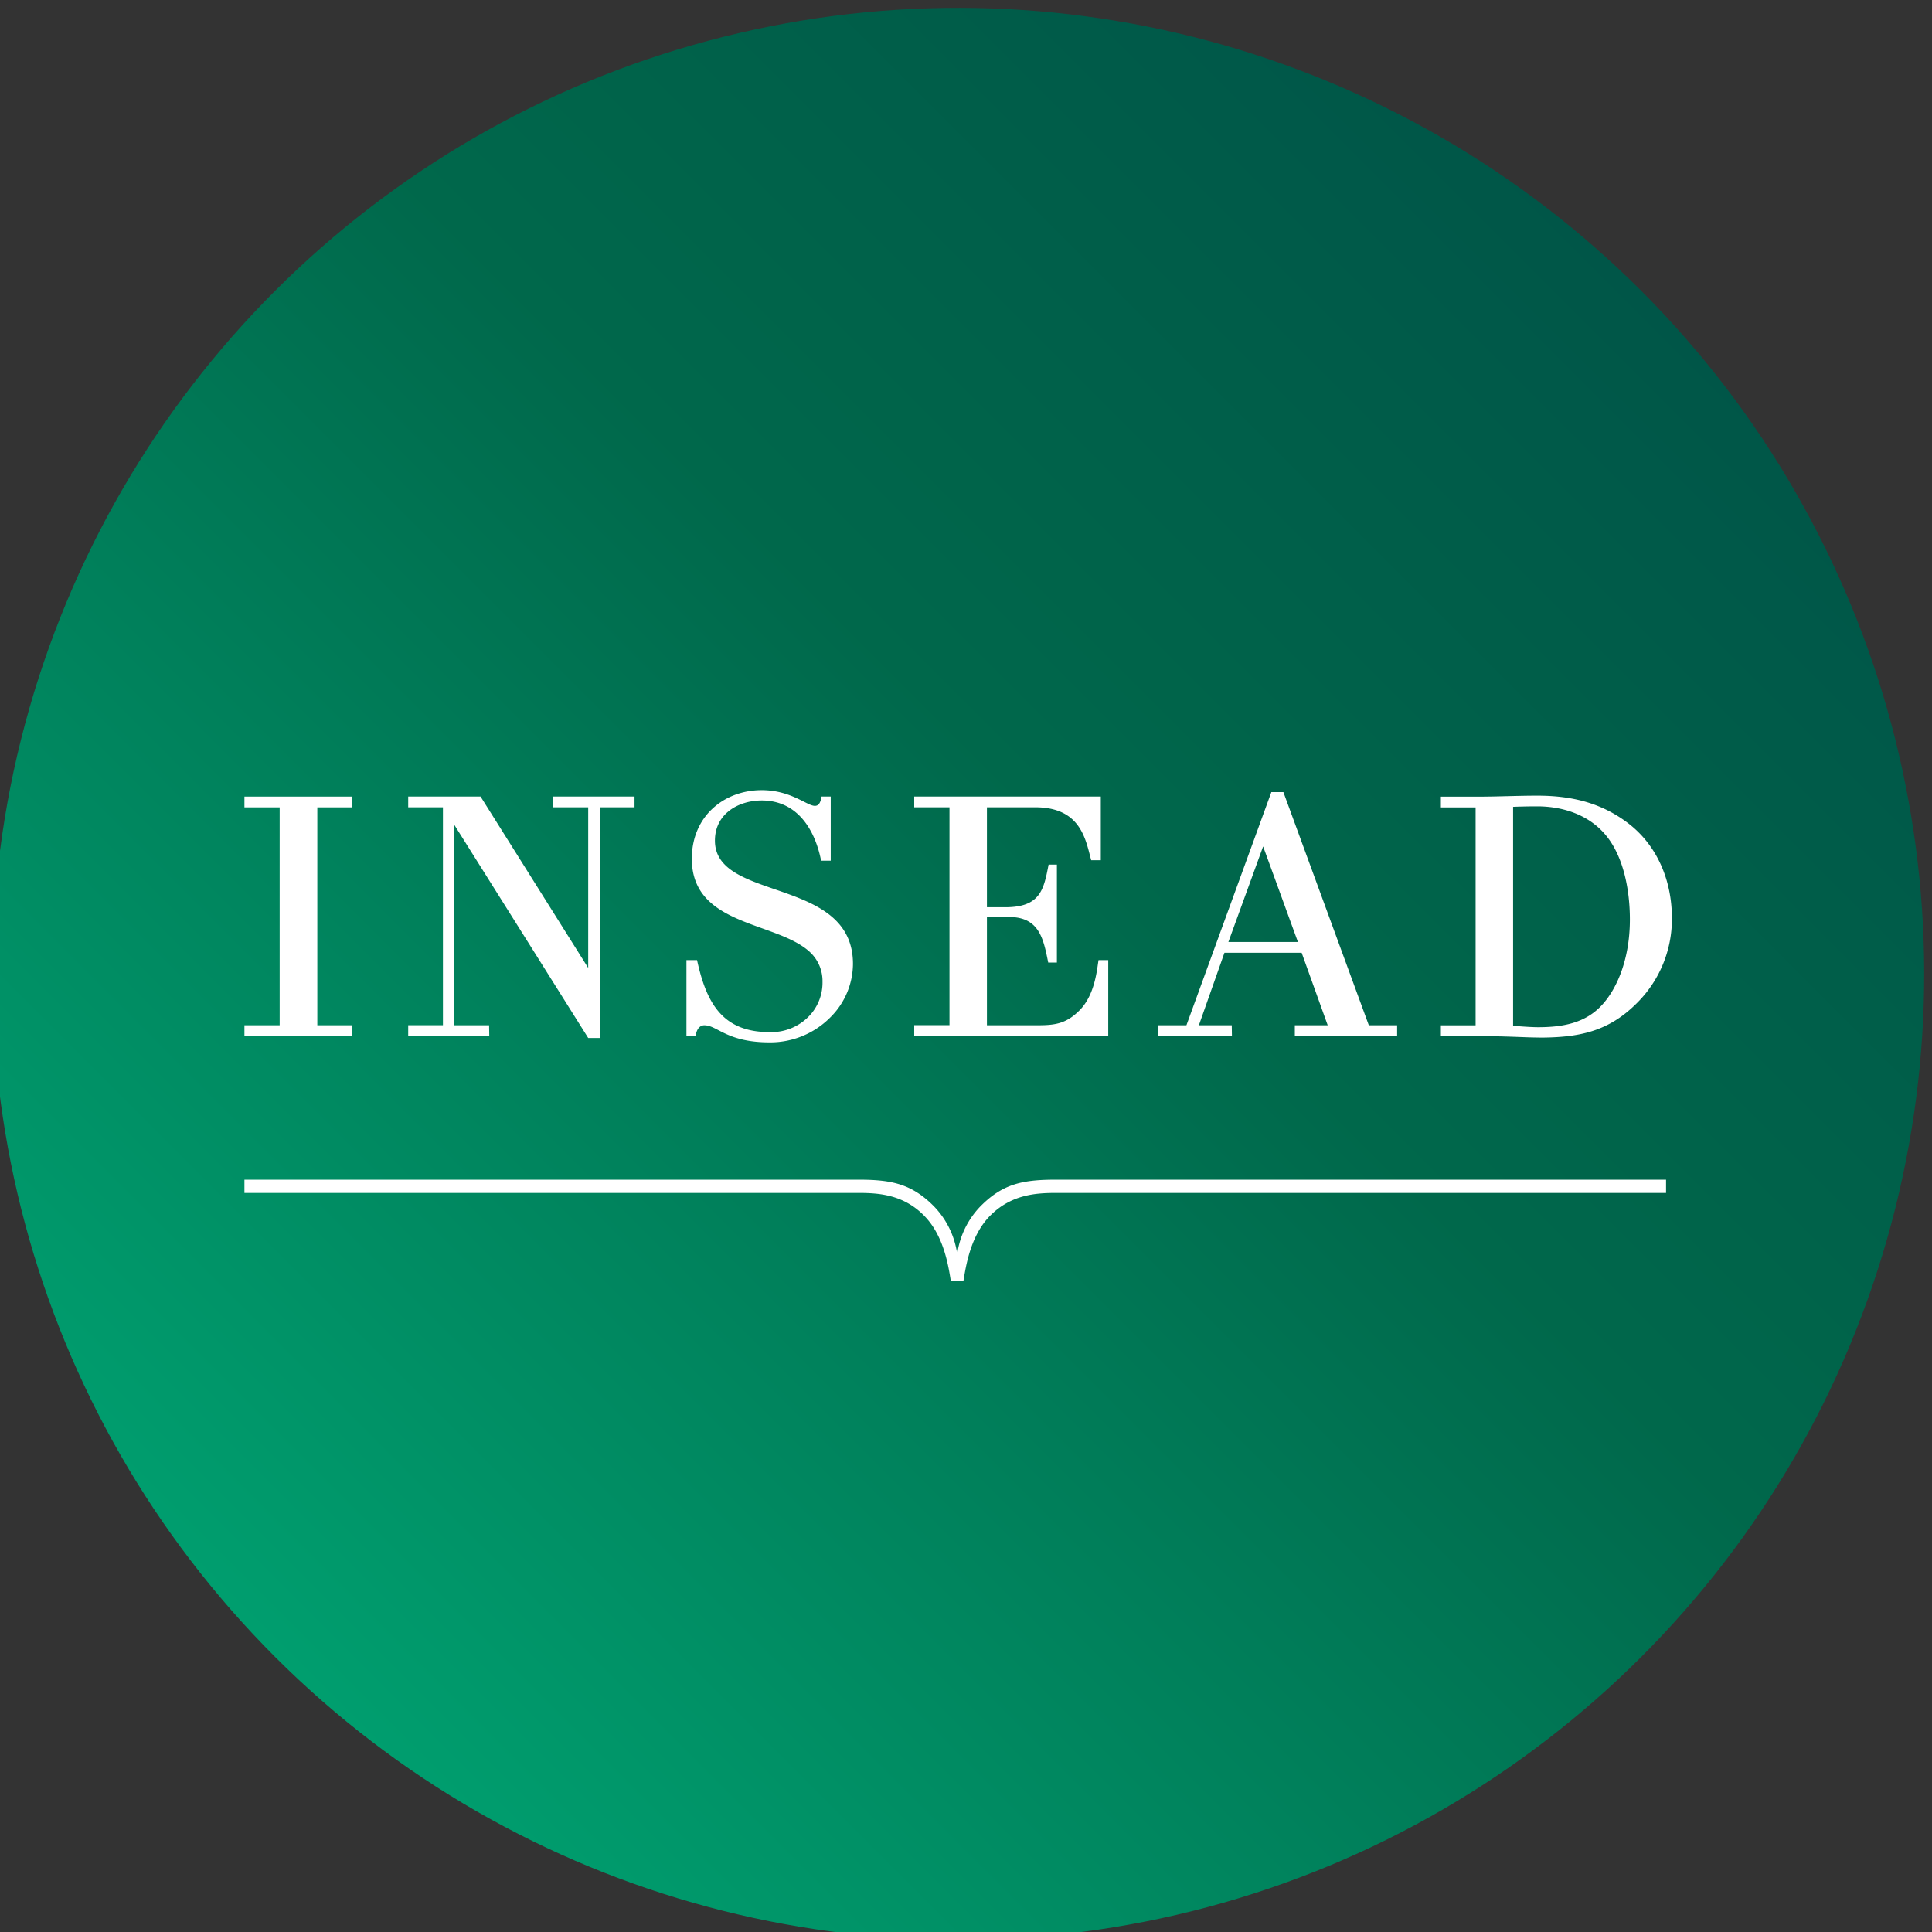
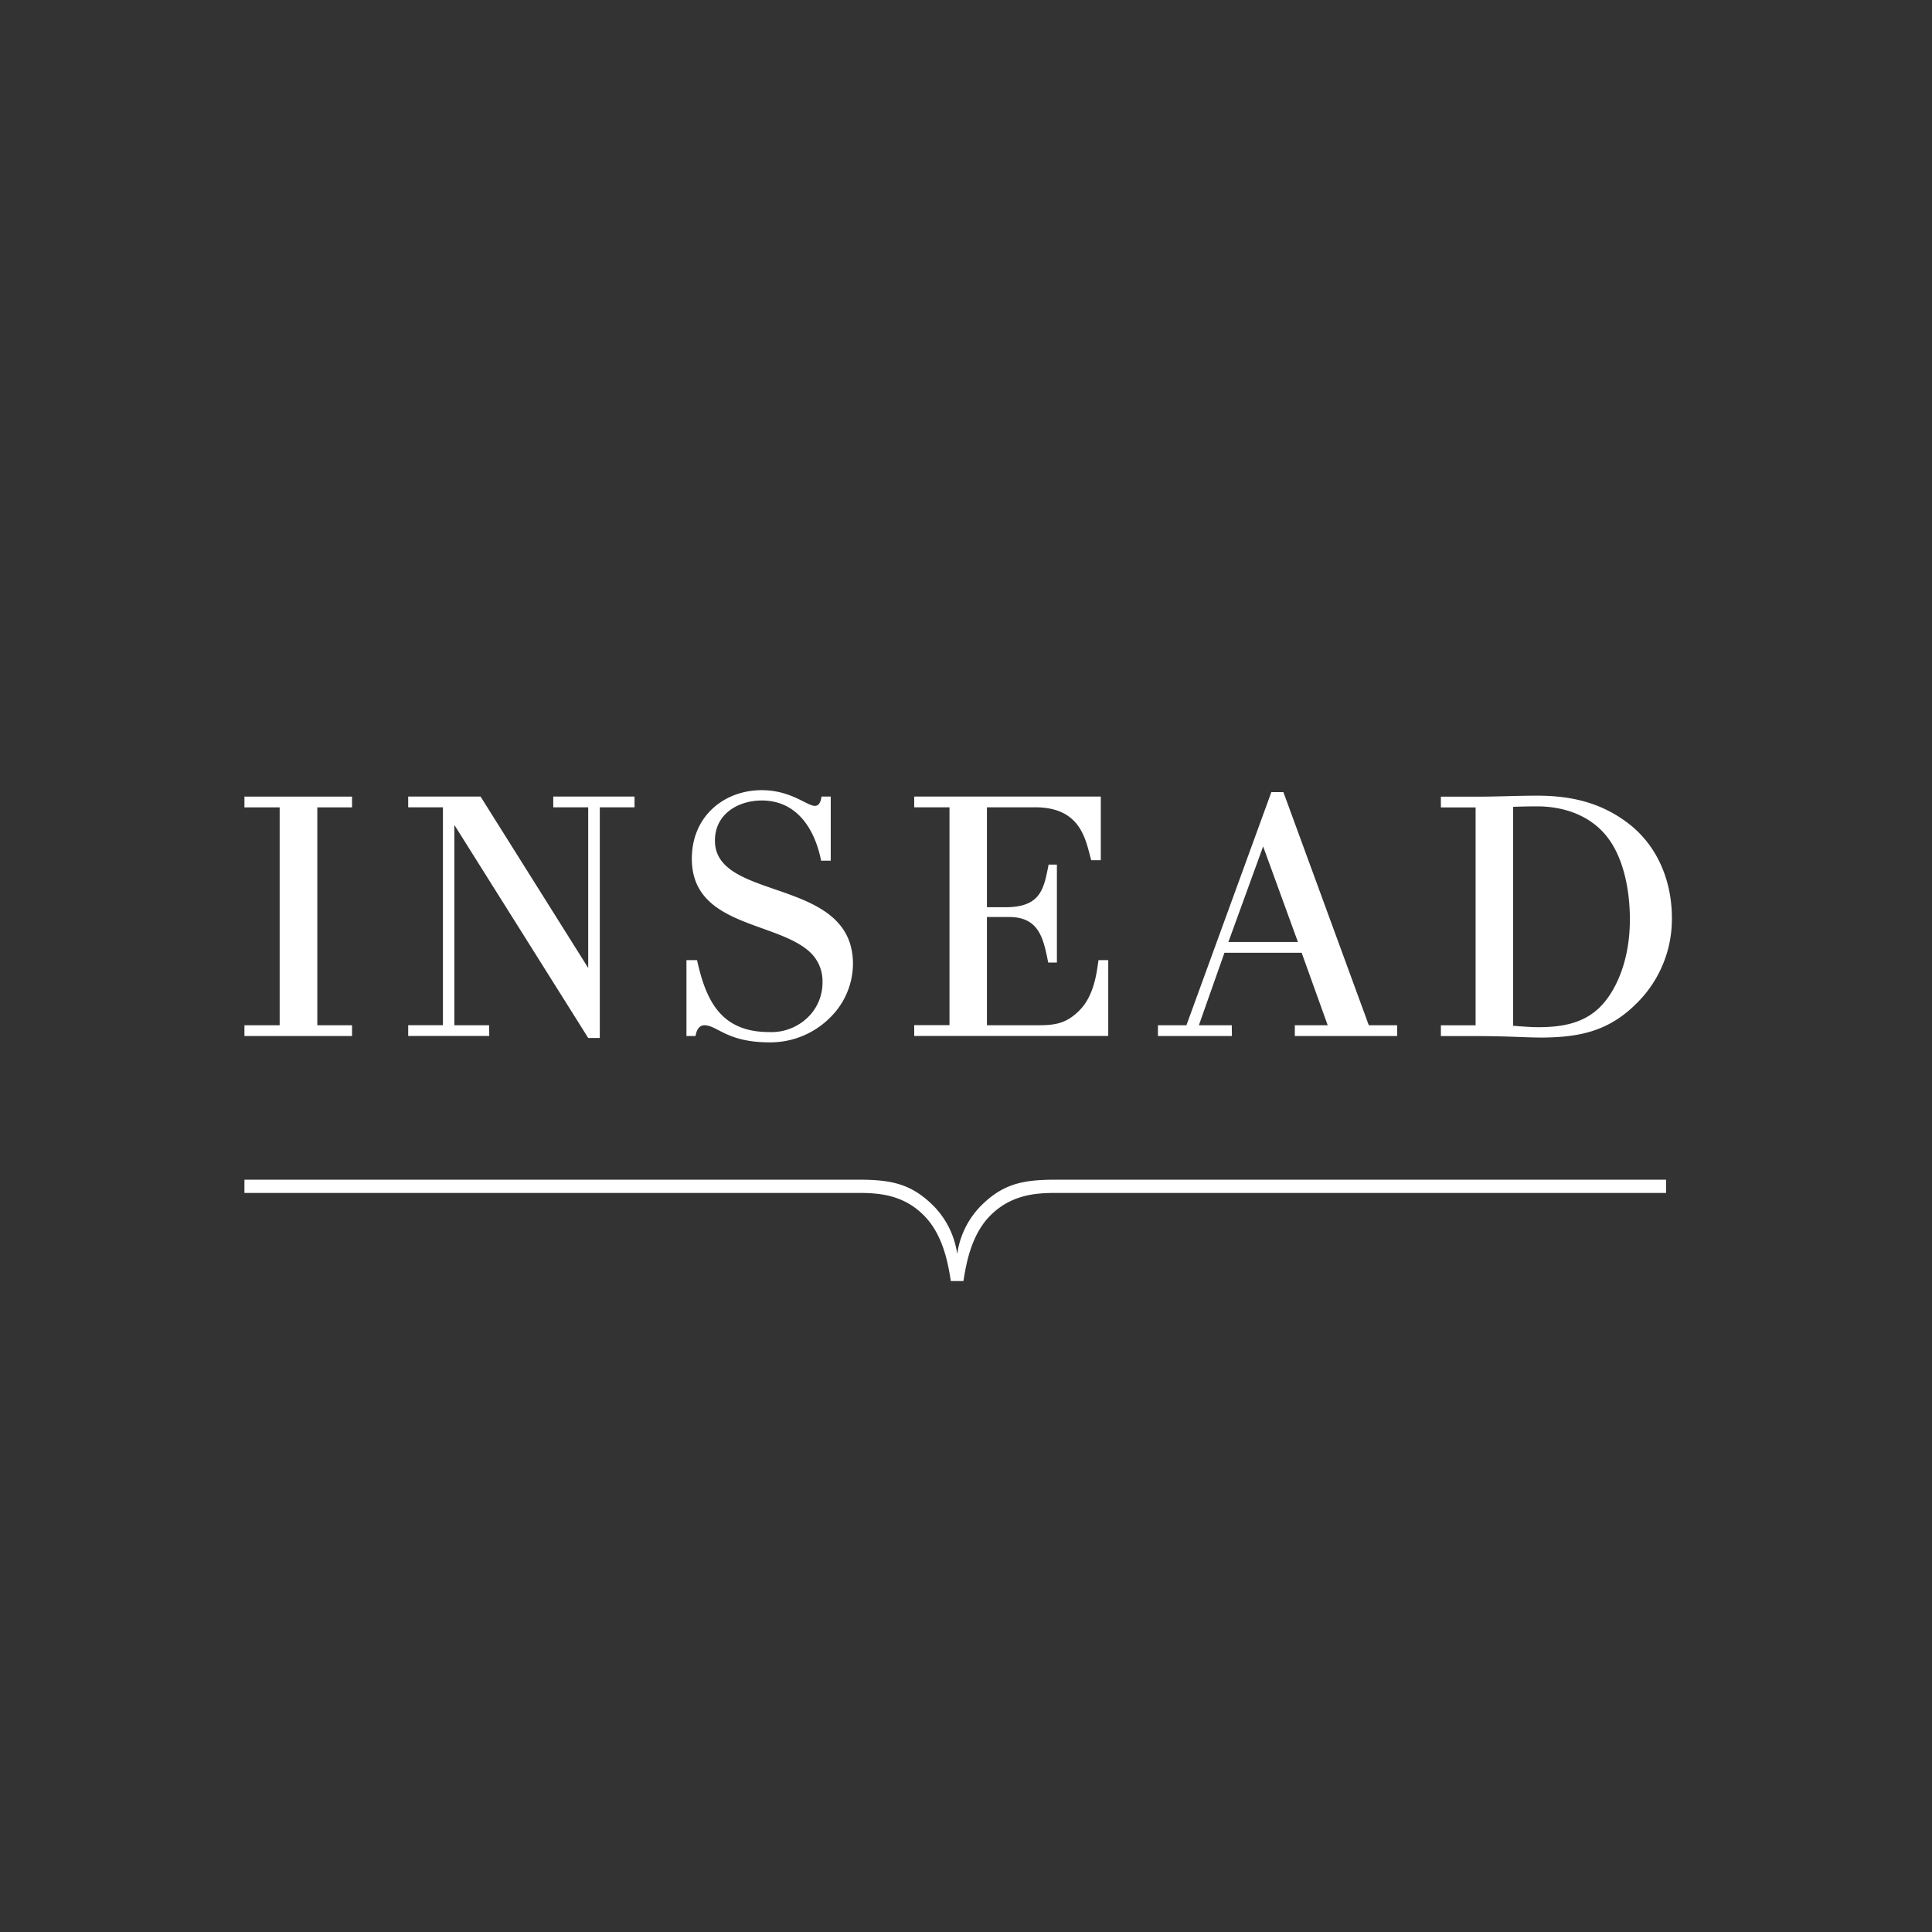
<svg xmlns="http://www.w3.org/2000/svg" xmlns:ns1="http://sodipodi.sourceforge.net/DTD/sodipodi-0.dtd" xmlns:ns2="http://www.inkscape.org/namespaces/inkscape" viewBox="0 0 470 470" version="1.1" id="svg21" ns1:docname="INSEAD_Logo.svg" ns2:version="0.92.3 (2405546, 2018-03-11)">
  <rect x="0" y="0" width="470" height="470" fill="#333333" stroke="none" />
  <ns1:namedview pagecolor="#ffffff" bordercolor="#666666" borderopacity="1" objecttolerance="10" gridtolerance="10" guidetolerance="10" ns2:pageopacity="0" ns2:pageshadow="2" ns2:window-width="1920" ns2:window-height="1017" id="namedview23" showgrid="false" ns2:zoom="0.50212766" ns2:cx="235" ns2:cy="235" ns2:window-x="-8" ns2:window-y="-8" ns2:window-maximized="1" ns2:current-layer="svg21" />
  <defs id="defs11">
    <style id="style2">.cls-1{fill:url(#linear-gradient);}.cls-2{fill:#fff;}</style>
    <linearGradient id="linear-gradient" x1="65.81" y1="404.19" x2="409.49" y2="60.51" gradientTransform="rotate(45,235,235)" gradientUnits="userSpaceOnUse">
      <stop offset="0" stop-color="#009f6f" id="stop4" />
      <stop offset="0.58" stop-color="#00684b" id="stop6" />
      <stop offset="1" stop-color="#005548" id="stop8" />
    </linearGradient>
  </defs>
  <title id="title13">INSEAD_logo_roundel_social-media-green</title>
  <g id="Layer_2" data-name="Layer 2" transform="translate(-1.907,1.915)">
    <g id="Layer_1-2" data-name="Layer 1">
-       <circle class="cls-1" cx="235" cy="235" r="235" transform="rotate(-45,235,235)" id="circle15" style="fill:url(#linear-gradient)" />
      <path class="cls-2" d="m 271.51,231.65 h -2.36 c -0.38,2.22 -0.84,8.37 -4.57,12.16 -3.34,3.39 -6.1,3.69 -10.45,3.69 H 242 v -26.33 h 5.4 c 7.34,0 8.35,5.31 9.51,11.08 h 2.11 V 208.42 H 257 c -1.17,6 -1.94,10.37 -10.56,10.37 H 242 v -24.31 h 11.75 c 11.14,0 12.27,7.93 13.61,12.87 h 2.34 v -15.49 h -45.39 v 2.62 h 8.58 v 53 h -8.58 v 2.62 h 47.2 z m -98.26,15.85 c 3.17,0 5.46,4.16 15.85,4.16 a 20.57,20.57 0 0 0 14.79,-6.07 18.47,18.47 0 0 0 5.52,-13 c 0,-21.32 -33.58,-15.06 -33.58,-30 0,-6.61 5.81,-9.77 11.39,-9.77 8.66,0 12.95,7.1 14.44,14.65 H 204 v -15.61 h -2.23 c -0.29,1.81 -0.88,2.27 -1.64,2.27 -1.89,0 -5.82,-3.82 -12.92,-3.82 -9.05,0 -17,6.24 -17,16.68 0,16.35 20.22,15.18 28.52,22.52 a 9.61,9.61 0 0 1 3.27,7.39 11.79,11.79 0 0 1 -2.7,7.74 12.72,12.72 0 0 1 -10.21,4.52 c -11.44,0 -15.34,-7.09 -17.61,-17.51 h -2.58 v 18.47 h 2.22 c 0.35,-2.31 1.53,-2.62 2.12,-2.62 m 53.53,46.38 c 4.78,4.85 5.87,12.28 6.45,15.85 h 3.06 c 0.59,-3.57 1.68,-11 6.45,-15.85 5.14,-5.21 11.16,-5.59 16.09,-5.59 h 148.39 v -3.22 h -148.5 c -8,0 -12.9,1 -18.32,6.51 a 20.77,20.77 0 0 0 -5.62,11.59 20.81,20.81 0 0 0 -5.63,-11.59 c -5.42,-5.49 -10.34,-6.51 -18.32,-6.51 H 61.37 v 3.22 h 149.32 c 5,0 11,0.38 16.09,5.59 M 120.89,247.5 h -8.45 V 198.77 L 145,250.59 h 2.82 v -56.11 h 8.45 v -2.62 H 136.5 v 2.62 h 8.5 v 39.08 l -26.19,-41.7 h -17.6 v 2.62 h 8.45 v 53 h -8.45 v 2.62 h 19.72 z m -33.34,0 H 79.1 v -53 h 8.45 v -2.62 H 61.37 v 2.62 h 8.57 v 53 h -8.57 v 2.62 h 26.18 z m 288.68,3 c 9.74,0 17,-1.39 24.06,-8.57 a 28.74,28.74 0 0 0 8.34,-20.49 c 0,-9.24 -3.62,-17.74 -10.68,-23.11 -6.58,-5 -13.83,-6.68 -22.08,-6.68 -4.79,0 -9.64,0.24 -14.44,0.24 h -9 v 2.62 h 8.45 v 53 h -8.45 v 2.62 h 7.87 c 8.51,0 12.59,0.35 16,0.35 M 370,194.37 c 0.93,-0.05 3.52,-0.12 5.86,-0.12 6.37,0 13.07,2.13 17.26,7.74 3.87,5.17 5.29,12.92 5.29,19.78 0,9.82 -3.27,17.24 -7.17,21.2 -3.9,3.96 -9.07,5 -15.14,5 -2.23,0 -6.1,-0.35 -6.1,-0.35 z m -68.44,53.13 h -8 l 6.22,-17.64 h 18.78 l 6.34,17.64 h -8 v 2.62 h 24.89 v -2.62 h -6.89 l -20.78,-56.71 h -2.93 l -20.66,56.71 h -6.93 v 2.62 h 18 z m 7.63,-43.5 8.46,23.24 h -16.91 z" id="path17" ns2:connector-curvature="0" style="fill:#ffffff" />
    </g>
  </g>
</svg>